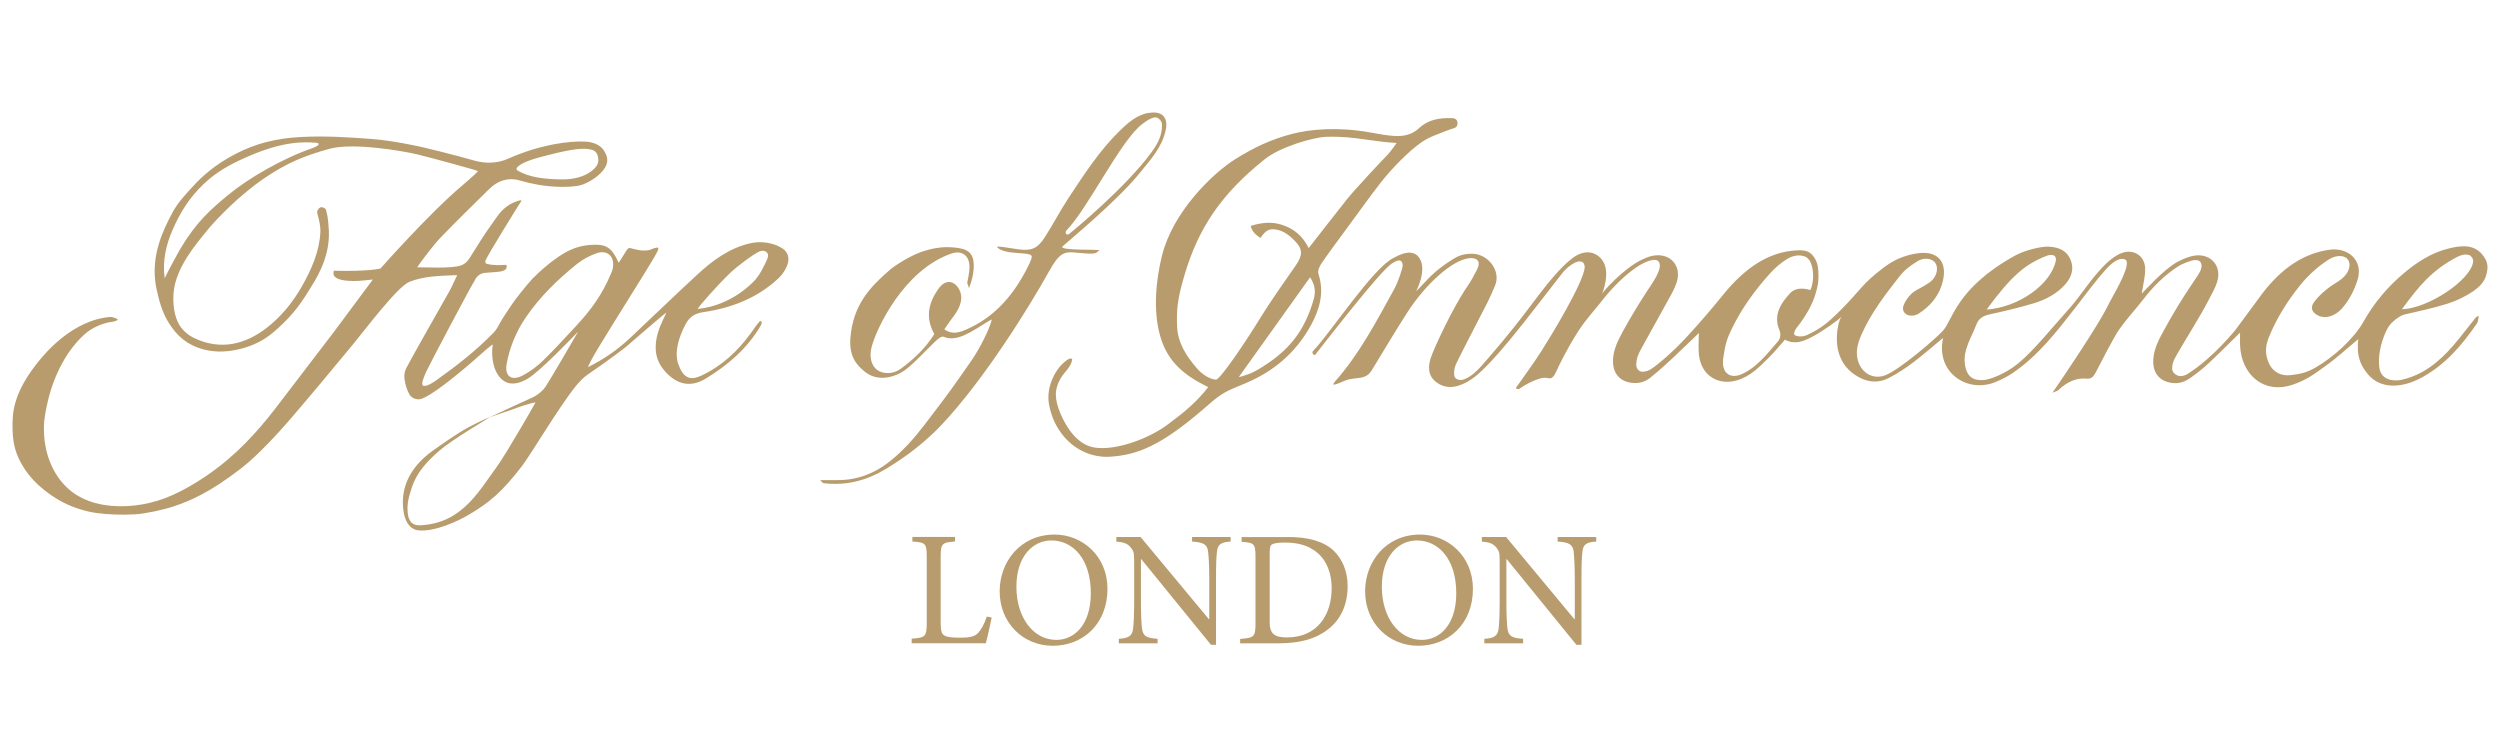
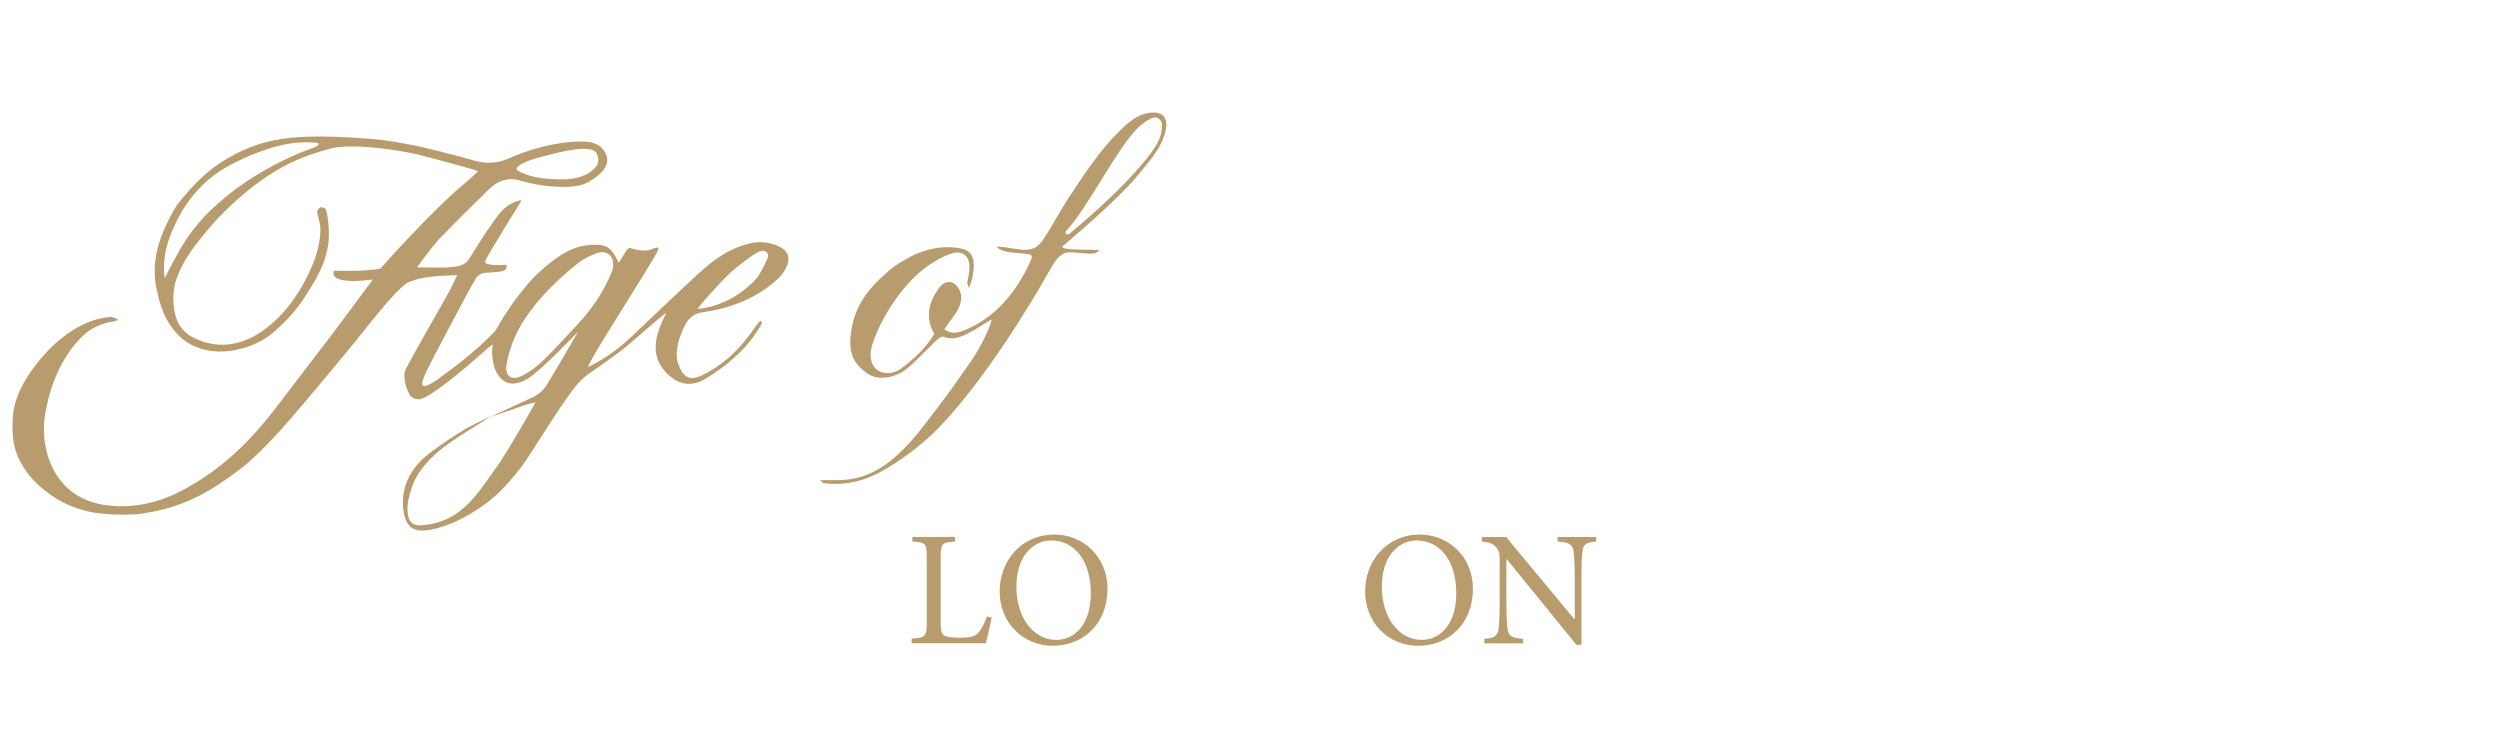
<svg xmlns="http://www.w3.org/2000/svg" width="200" height="60" viewBox="0 0 200 60" fill="none">
  <path fill-rule="evenodd" clip-rule="evenodd" d="M62.207 19.656C61.474 19.363 60.72 19.294 59.957 19.477C58.321 19.869 57.003 20.84 55.803 21.951C53.944 23.666 52.358 25.202 50.43 27.017C49.384 28.003 48.293 28.747 47.029 29.376C47.297 28.761 47.639 28.206 47.976 27.646C48.759 26.337 52.036 21.138 52.284 20.677C52.532 20.216 52.883 19.73 52.507 19.814C52.209 19.879 52.08 19.968 51.986 19.993C51.823 20.042 51.491 20.057 51.248 20.027C50.93 19.993 50.544 19.874 50.474 19.859C50.405 19.844 50.346 19.794 50.207 19.923C50.117 20.008 49.711 20.716 49.498 21.024C48.903 19.735 48.477 19.502 47.188 19.596C45.998 19.685 45.175 20.191 44.511 20.657C43.847 21.123 43.227 21.668 42.633 22.258C42.157 22.764 41.235 23.924 40.967 24.33C40.734 24.692 40.224 25.411 39.99 25.852C39.827 26.159 39.688 26.407 39.485 26.615C38.107 28.028 36.625 29.193 34.959 30.382C34.706 30.561 34.196 30.918 33.894 30.868C33.591 30.819 33.978 30.006 34.102 29.728C34.389 29.099 37.775 22.699 37.963 22.466C38.092 22.149 38.35 21.911 38.712 21.837C38.781 21.822 39.812 21.767 40.055 21.718C40.521 21.619 40.575 21.445 40.511 21.187C39.986 21.217 39.46 21.242 38.95 21.108C38.846 21.083 38.811 20.984 38.826 20.89C38.86 20.632 41.547 16.31 41.696 16.097C41.844 15.883 41.036 16.196 40.794 16.349C40.045 16.815 39.782 17.321 39.376 17.881C38.731 18.768 38.157 19.71 37.572 20.642C37.344 21.009 37.056 21.227 36.625 21.301C35.614 21.47 34.602 21.386 33.373 21.386C33.715 20.86 34.796 19.477 35.118 19.14C36.491 17.712 37.76 16.478 39.138 15.12C39.802 14.466 40.64 14.158 41.587 14.441C42.008 14.565 42.548 14.694 43.039 14.778C44.248 14.991 45.622 15.001 46.36 14.838C47.039 14.684 48.045 14.034 48.407 13.405C48.67 12.944 48.62 12.557 48.353 12.101C48.065 11.606 47.485 11.363 46.831 11.328C45.582 11.259 43.218 11.551 40.665 12.691C39.822 13.068 38.87 13.117 37.904 12.835C36.501 12.424 33.789 11.764 33.328 11.67C31.861 11.378 30.914 11.209 29.621 11.11C27.752 10.966 25.913 10.862 24.054 10.961C22.017 11.07 20.45 11.496 18.909 12.28C17.105 13.197 16.073 14.223 15.474 14.867C14.15 16.29 13.987 16.612 13.466 17.643C12.594 19.368 12.108 21.182 12.524 23.125C12.718 24.028 12.97 24.959 13.451 25.748C14.15 26.898 14.993 27.607 16.262 27.948C17.313 28.231 18.369 28.147 19.355 27.879C20.237 27.641 21.07 27.255 21.819 26.625C23.097 25.544 23.876 24.622 24.738 23.195C25.115 22.57 26.409 20.761 26.309 18.481C26.26 17.361 26.156 17.113 26.072 16.761C26.047 16.667 25.789 16.553 25.67 16.577C25.546 16.607 25.392 16.791 25.373 16.919C25.348 17.103 25.665 17.861 25.63 18.56C25.556 20.102 24.951 21.485 24.163 22.887C23.425 24.196 22.473 25.346 21.343 26.224C19.647 27.537 17.66 28.062 15.538 27.046C15.057 26.813 14.676 26.486 14.398 26.07C13.897 25.316 13.823 24.201 13.887 23.413C14.056 21.341 15.875 19.323 16.321 18.744C16.946 17.936 17.675 17.202 18.408 16.493C19.142 15.784 20.307 14.823 21.085 14.297C22.934 13.038 24.332 12.463 26.364 11.903C28.233 11.387 32.213 12.072 33.373 12.349C34.756 12.681 37.804 13.544 37.804 13.544C37.804 13.544 37.532 13.45 37.809 13.544C38.087 13.638 38.087 13.638 38.236 13.688C38.171 13.821 37.061 14.773 37.016 14.808C34.35 17.048 30.434 21.485 30.434 21.485C30.364 21.495 29.487 21.728 26.721 21.658C26.676 21.658 26.681 21.891 26.681 21.916C26.696 21.99 26.681 22.476 28.317 22.481C28.753 22.481 29.403 22.412 29.829 22.362C29.759 22.441 27.459 25.559 26.721 26.541C25.422 28.266 24.084 29.966 22.785 31.691C21.709 33.114 20.262 35.027 18.22 36.767C16.753 38.016 14.834 39.235 13.228 39.845C11.622 40.455 9.882 40.638 8.356 40.4C7.201 40.222 6.204 39.761 5.486 39.121C4.197 37.971 3.483 36.197 3.513 34.164C3.523 33.436 3.686 32.707 3.85 31.998C4.013 31.29 4.737 28.598 6.72 26.784C7.414 26.129 8.41 25.822 8.826 25.767C9.154 25.728 9.055 25.733 9.342 25.639C9.63 25.544 8.995 25.346 8.836 25.356C5.768 25.594 3.542 28.345 3.076 28.925C2.566 29.564 1.148 31.329 1.024 33.376C0.965 34.343 0.995 35.414 1.342 36.301C1.951 37.877 3.136 39.062 4.613 39.949C5.6 40.544 6.804 40.926 7.795 41.05C8.693 41.164 9.664 41.208 10.844 41.144C11.607 41.099 13.05 40.792 13.883 40.514C15.166 40.083 16.733 39.449 19.32 37.446C20.659 36.41 22.389 34.497 23.201 33.555C24.892 31.597 26.538 29.599 28.188 27.611C29.095 26.521 31.777 22.947 32.734 22.555C33.879 22.089 35.143 22.065 36.575 22.01C36.308 22.565 36.144 22.957 35.936 23.324C34.855 25.237 32.694 29.034 32.491 29.475C32.288 29.916 32.332 30.244 32.421 30.655C32.491 30.992 32.62 31.304 32.758 31.557C32.897 31.81 33.264 31.998 33.606 31.934C34.459 31.77 37.051 29.609 38.409 28.39C38.622 28.201 39.44 27.473 39.42 27.577C39.247 28.573 39.574 29.47 39.599 29.535C40.134 30.789 41.061 30.982 42.241 30.278C43.218 29.698 45.949 26.843 46.251 26.531C46.078 26.833 43.981 30.442 43.649 30.928C43.431 31.245 43.108 31.517 42.771 31.711C42.578 31.82 41.869 32.122 41.537 32.281C40.675 32.687 40.03 32.97 39.168 33.381C39.976 33.109 40.917 32.791 41.051 32.737C41.185 32.682 42.34 32.251 42.841 32.197C42.439 32.891 42.058 33.594 41.641 34.279C40.952 35.409 40.313 36.578 39.529 37.644C38.687 38.794 37.983 39.969 36.759 40.906C35.812 41.635 34.776 41.962 33.631 42.026C33.011 42.061 32.689 41.719 32.62 41.059C32.535 40.252 32.734 39.667 32.942 39.017C33.324 37.808 34.176 36.901 35.113 36.083C36.169 35.161 38.965 33.54 39.168 33.381C38.94 33.471 38.672 33.56 37.487 34.179C36.6 34.645 35.163 35.671 34.612 36.063C33.086 37.154 32.154 38.616 32.233 40.39C32.317 42.279 33.269 42.408 33.462 42.428C34.756 42.562 36.605 41.719 37.572 41.139C39.158 40.192 40.154 39.369 41.75 37.297C42.454 36.385 44.66 32.643 46.033 30.928C46.33 30.556 46.643 30.224 47.014 29.966C49.052 28.573 50.088 27.74 50.088 27.74C50.088 27.74 53.116 25.123 53.29 25.009C53.24 25.376 51.6 27.691 53.052 29.525C53.9 30.596 55.055 31.136 56.433 30.303C58.217 29.222 59.783 27.884 60.854 26.055C60.904 25.971 60.934 25.872 60.953 25.767C60.909 25.733 60.859 25.703 60.809 25.673C60.522 25.981 60.309 26.318 60.076 26.64C59.025 28.092 57.736 29.287 56.105 30.05C55.208 30.472 54.668 30.239 54.271 29.153C53.929 28.226 54.286 26.987 54.846 25.936C55.159 25.356 55.59 25.069 56.249 24.974C58.5 24.647 60.557 23.859 62.252 22.288C62.515 22.045 62.743 21.733 62.896 21.41C63.288 20.593 63.025 19.993 62.193 19.661M41.388 13.375C41.448 13.311 41.715 13.008 42.865 12.671C43.341 12.533 45.582 11.908 46.593 11.903C47.5 11.903 47.718 12.096 47.822 12.483C47.966 12.998 47.773 13.331 47.327 13.682C46.707 14.168 45.805 14.362 44.977 14.352C43.5 14.337 42.3 14.183 41.383 13.628C41.294 13.573 41.314 13.45 41.383 13.375M25.095 11.814C22.537 12.686 19.816 14.307 18.264 15.586C16.877 16.731 15.702 17.757 14.438 19.889C14.17 20.34 13.402 21.782 13.174 22.258C12.99 20.915 13.268 19.631 13.793 18.421C14.453 16.9 15.186 15.789 16.287 14.728C17.298 13.757 18.398 13.167 19.538 12.652C22.592 11.268 24.262 11.348 25.249 11.417C25.735 11.452 25.407 11.7 25.09 11.809M46.142 26.02C45.255 26.962 44.387 27.934 43.455 28.836C42.96 29.317 42.385 29.748 41.775 30.06C40.937 30.486 40.357 30.11 40.531 29.118C40.759 27.844 41.269 26.556 42.068 25.386C43.198 23.73 44.625 22.352 46.177 21.103C46.633 20.736 47.188 20.449 47.743 20.255C48.596 19.963 49.176 20.518 49.032 21.425C49.002 21.619 48.913 21.802 48.839 21.98C48.204 23.502 47.267 24.821 46.142 26.015M61.404 20.672C61.112 21.331 60.76 22.06 60.269 22.546C58.291 24.518 56.051 24.707 55.803 24.707C55.947 24.474 57.364 22.833 58.495 21.757C58.866 21.405 60.279 20.31 60.765 20.112C61.201 19.933 61.588 20.241 61.399 20.667" fill="#B89C6D" />
-   <path fill-rule="evenodd" clip-rule="evenodd" d="M116.605 9.911C116.605 9.569 116.451 9.459 116.119 9.45C115.152 9.42 114.25 9.569 113.522 10.253C112.966 10.778 112.292 10.917 111.583 10.877C110.969 10.842 110.602 10.773 109.606 10.595C107.033 10.129 104.797 10.337 103.34 10.719C101.719 11.14 100.346 11.779 98.839 12.721C97.01 13.861 93.828 16.944 92.96 20.449C92.48 22.382 92.227 24.826 92.817 26.893C93.406 28.96 94.765 30.046 96.658 30.972C95.682 32.227 94.596 33.094 93.362 34.001C91.855 35.111 89.267 36.063 87.572 35.805C86.234 35.602 85.337 34.264 84.846 33.104C84.355 31.944 84.33 31.161 84.846 30.279C85.183 29.703 85.659 29.406 85.773 28.782C85.798 28.638 85.545 28.687 85.51 28.707C84.385 29.381 83.686 31.027 83.914 32.306C84.068 33.178 84.375 33.942 84.905 34.66C85.882 35.989 87.374 36.628 88.796 36.539C90.938 36.4 92.836 35.706 96.366 32.648C97.109 32.004 97.615 31.518 98.601 31.096C99.147 30.863 99.707 30.645 100.242 30.387C102.254 29.421 103.811 27.964 104.882 26.006C105.586 24.712 105.957 23.378 105.472 21.896C105.392 21.654 105.581 21.262 105.754 21.014C106.458 20.003 107.197 19.016 107.925 18.025C108.743 16.91 109.551 15.78 110.399 14.684C111.355 13.445 112.773 12.032 113.705 11.393C114.017 11.175 114.374 10.991 114.736 10.847C115.261 10.634 115.99 10.342 116.297 10.262C116.605 10.183 116.605 9.901 116.605 9.901M105.09 23.968C104.431 26.219 103.385 27.731 101.466 29.039C100.976 29.371 100.425 29.738 99.865 29.936C99.503 30.065 99.26 30.145 99.102 30.169C101.005 27.508 102.879 24.89 104.807 22.184C105.229 22.823 105.258 23.383 105.09 23.963M107.603 16.136C106.512 17.515 105.838 18.387 104.693 19.849C104.237 18.912 103.548 18.312 102.592 17.995C101.724 17.708 100.896 17.807 100.054 18.075C100.136 18.445 100.397 18.764 100.837 19.031C101.1 18.684 101.337 18.303 101.903 18.342C102.636 18.397 103.152 18.823 103.603 19.289C104.242 19.943 104.212 20.429 103.672 21.217C102.696 22.64 101.689 24.018 100.777 25.51C99.781 27.146 97.62 30.373 97.283 30.368C96.827 30.368 96.167 29.946 95.776 29.495C94.903 28.484 94.209 27.423 94.165 26.065C94.125 24.856 94.165 24.008 94.75 22.04C95.87 18.228 97.709 15.507 101.194 12.726C102.413 11.755 105.07 10.976 106.081 10.947C107.43 10.907 108.223 11.026 109.095 11.14C110.032 11.264 110.686 11.378 111.732 11.437C111.732 11.437 111.246 12.131 111.028 12.354C110.81 12.577 108.406 15.11 107.598 16.131" fill="#B89C6D" />
  <path fill-rule="evenodd" clip-rule="evenodd" d="M91.874 9.028C90.938 9.207 90.239 9.821 89.614 10.426C87.973 12.022 86.734 13.945 85.475 15.849C84.801 16.87 84.236 17.971 83.572 18.997C83.007 19.864 82.546 20.087 81.495 19.948C80.543 19.819 79.79 19.656 79.76 19.765C80.374 20.459 82.536 20.082 82.541 20.523C82.541 20.766 82.248 21.311 82.035 21.718C80.94 23.765 79.467 25.426 77.286 26.367C76.726 26.605 76.181 26.789 75.546 26.348C75.74 26.07 75.834 25.921 76.077 25.589C76.32 25.257 76.86 24.618 76.9 23.889C76.939 23.16 76.389 22.506 75.849 22.561C75.433 22.605 75.14 22.957 74.823 23.492C74.198 24.538 74.124 25.614 74.743 26.724C74.045 27.855 73.098 28.737 72.057 29.505C71.437 29.961 70.639 29.927 70.193 29.609C69.677 29.242 69.539 28.504 69.722 27.79C70.094 26.318 72.275 21.629 76.092 20.29C76.954 19.988 77.559 20.449 77.559 21.356C77.559 21.797 77.445 22.238 77.376 22.65C77.44 22.774 77.485 22.918 77.514 23.056C77.708 22.58 77.852 22.08 77.891 21.535C77.966 20.518 77.678 20.003 76.726 19.849C75.586 19.666 74.729 19.834 73.941 20.077C73.088 20.31 71.71 21.133 71.135 21.634C69.554 23.007 68.265 24.41 68.037 26.972C67.908 28.449 68.458 29.158 69.202 29.748C70.015 30.397 71.105 30.358 72.151 29.773C72.83 29.391 74.114 27.988 74.739 27.394C74.932 27.205 75.299 26.858 75.492 26.942C76.548 27.413 77.827 26.457 78.922 25.793C79.383 25.51 79.353 25.564 79.338 25.564C79.338 25.564 79.274 26.001 78.734 27.086C78.05 28.464 77.623 28.965 76.776 30.189C75.888 31.473 74.932 32.712 73.985 33.952C73.127 35.072 72.255 36.058 71.184 36.911C69.98 37.867 68.607 38.408 67.045 38.408C66.594 38.408 66.143 38.408 65.608 38.408C65.747 38.537 65.811 38.646 65.89 38.656C67.71 38.864 69.301 38.467 70.927 37.481C71.581 37.084 73.539 35.875 75.279 34.036C78.778 30.343 82.437 24.385 83.874 21.792C84.95 19.854 85.247 20.161 86.774 20.27C87.805 20.345 87.641 20.216 87.944 20.033C88.127 19.919 84.608 20.082 85.014 19.705C85.51 19.239 89.337 16.112 91.161 13.861C92.018 12.8 92.96 11.804 93.257 10.406C93.481 9.365 92.935 8.84 91.879 9.043M92.95 10.253C92.915 10.679 92.811 11.234 92.132 12.166C90.065 15.001 85.832 18.476 85.569 18.689C85.307 18.902 85.158 18.6 85.317 18.436C87.061 16.642 89.689 11.16 91.399 9.911C91.79 9.623 92.355 9.212 92.683 9.479C92.881 9.643 93.01 9.802 92.945 10.253" fill="#B89C6D" />
-   <path fill-rule="evenodd" clip-rule="evenodd" d="M191.577 25.604C191.845 25.416 192.053 25.232 192.39 25.153C193.54 24.89 194.7 24.642 195.825 24.285C196.549 24.057 197.258 23.706 197.888 23.279C198.304 22.997 198.74 22.56 198.879 22.065C199.038 21.51 199.137 20.994 198.537 20.31C197.813 19.487 196.752 19.671 195.89 19.879C194.561 20.206 193.406 20.935 192.361 21.812C191.037 22.917 189.952 24.186 189.089 25.718C188.291 27.136 186.645 28.598 185.213 29.421C184.519 29.817 183.964 29.931 183.285 30.006C182.318 30.115 181.629 29.644 181.356 28.623C181.193 28.013 181.307 27.463 181.54 26.903C182.154 25.416 183.012 24.057 184.013 22.818C184.653 22.025 185.441 21.306 186.308 20.756C186.953 20.35 187.607 20.424 187.845 20.786C188.103 21.172 187.934 21.807 187.384 22.268C187.002 22.59 186.531 22.808 186.15 23.131C185.768 23.448 185.386 23.79 185.109 24.191C184.796 24.647 184.97 25.019 185.48 25.257C186.055 25.525 186.814 25.297 187.369 24.662C187.939 24.008 188.326 23.259 188.593 22.427C189.114 20.82 187.82 19.79 186.412 19.973C184.33 20.245 182.511 21.435 180.89 23.606C180.499 24.132 179.864 25.019 178.873 26.343C178.873 26.343 177.113 28.578 175.016 29.912C174.883 29.996 174.63 30.12 174.347 30.08C174.124 30.05 173.772 29.827 173.772 29.485C173.767 28.92 174.055 28.553 174.402 27.934C174.679 27.438 176.057 25.247 176.682 24.018C176.92 23.547 177.202 23.086 177.361 22.585C177.787 21.291 176.87 20.236 175.522 20.454C175.155 20.513 174.694 20.687 174.184 20.959C173.123 21.515 171.487 23.363 171.343 23.482C171.442 22.764 171.636 22.104 171.611 21.45C171.571 20.364 170.501 19.76 169.4 20.399C168.716 20.796 168.235 21.316 167.759 21.871C166.966 22.788 166.317 23.824 165.504 24.727C164.309 26.05 162.669 28.087 161.449 29.079C160.438 29.902 159.209 30.363 158.708 30.402C157.97 30.457 157.489 30.229 157.271 29.525C157.157 29.148 157.142 28.692 157.206 28.325C157.36 27.488 157.816 26.734 158.123 25.936C158.317 25.44 158.698 25.252 159.204 25.143C160.359 24.89 161.509 24.617 162.644 24.28C163.645 23.983 164.572 23.507 165.266 22.694C165.732 22.149 165.93 21.49 165.658 20.811C165.395 20.146 164.845 19.77 163.868 19.73C163.323 19.71 162.019 19.993 161.182 20.459C156.448 23.091 156.215 25.639 155.417 26.481C154.792 27.146 151.962 29.589 150.807 30.026C149.87 30.382 148.938 29.857 148.646 28.881C148.408 28.082 148.646 27.369 148.968 26.655C149.721 24.994 150.827 23.557 151.937 22.139C152.433 21.51 152.854 21.242 153.414 20.89C153.935 20.563 154.559 20.692 154.797 20.994C155.085 21.356 154.986 22.015 154.544 22.446C154.356 22.63 154.113 22.754 153.885 22.892C153.558 23.096 153.186 23.244 152.914 23.502C152.646 23.755 152.418 24.092 152.284 24.434C152.111 24.875 152.433 25.262 152.919 25.252C153.117 25.252 153.34 25.192 153.503 25.084C154.485 24.449 155.184 23.587 155.442 22.431C155.779 20.91 154.981 20.067 153.489 20.256C152.809 20.34 151.808 20.568 150.747 21.366C148.864 22.784 148.938 23.135 147.164 24.895C146.152 25.901 145.652 26.268 144.685 26.744C144.12 27.056 143.6 26.863 143.555 26.784C143.476 26.635 143.609 26.392 143.719 26.243C143.763 26.184 144.229 25.619 144.655 24.865C145.032 24.201 145.31 23.453 145.434 22.704C145.473 22.471 145.493 22.095 145.463 21.628C145.434 21.163 145.3 20.776 145.032 20.454C144.745 20.102 144.417 19.998 143.748 20.027C141.419 20.142 139.545 21.515 137.899 23.522C136.942 24.692 136.387 25.361 135.074 26.808C133.666 28.36 132.268 29.46 131.931 29.614C131.782 29.683 131.634 29.713 131.505 29.733C131.133 29.788 130.89 29.515 130.9 29.143C130.91 28.717 131.039 28.37 131.292 27.909C131.346 27.815 132.769 25.242 133.428 24.052C133.686 23.591 133.953 23.125 134.122 22.63C134.588 21.257 133.592 20.166 132.174 20.469C131.886 20.528 131.609 20.652 131.346 20.776C129.943 21.435 128.243 23.304 128.164 23.512C128.327 23.096 129.036 21.163 127.703 20.374C127.138 20.042 126.444 20.151 125.775 20.667C124.778 21.435 123.831 22.61 122.136 24.87C120.837 26.6 119.405 28.261 118.701 29.064C118.364 29.451 118.007 29.847 117.571 30.12C117.382 30.259 116.941 30.482 116.664 30.372C116.53 30.323 116.406 30.263 116.356 30.11C116.322 30.006 116.272 29.55 116.52 29.044C117.313 27.428 118.166 25.837 118.979 24.231C119.207 23.785 119.4 23.324 119.598 22.863C120.114 21.663 119.033 20.32 117.799 20.3C117.06 20.29 116.634 20.479 116.232 20.736C115.593 21.138 114.978 21.579 114.443 22.109C114.255 22.278 113.442 23.18 113.298 23.289C113.313 23.23 114.131 21.738 113.61 20.741C113.065 19.7 111.761 20.498 111.528 20.607C109.853 21.391 106.487 26.581 105.055 28.067C104.96 28.167 104.995 28.251 105.045 28.325C105.094 28.4 105.144 28.385 105.198 28.405C106.512 26.734 110.418 21.703 111.325 21.098C111.647 20.885 111.816 20.831 111.94 20.835C112.103 20.835 112.222 21.019 112.212 21.252C112.203 21.485 111.856 22.555 111.509 23.18C110.091 25.743 108.738 28.35 106.765 30.561C106.715 30.615 106.685 30.69 106.661 30.754C106.735 30.814 107.018 30.69 107.122 30.65C107.226 30.61 107.518 30.482 107.721 30.402C107.885 30.338 108.564 30.239 108.733 30.234C109.238 30.174 109.516 29.991 109.759 29.594C110.696 28.058 111.583 26.556 112.589 24.989C114.051 22.719 116.232 20.741 117.596 20.652C118.235 20.612 118.463 20.959 118.176 21.539C117.938 22.015 117.685 22.486 117.382 22.922C116.252 24.548 114.671 27.939 114.448 28.677C114.255 29.307 114.245 29.966 114.731 30.427C115.261 30.928 115.93 31.096 116.698 30.848C117.521 30.586 118.166 30.035 118.731 29.48C119.291 28.93 120.307 27.835 121.908 25.802C123.212 24.147 124.436 22.546 125.011 21.817C125.348 21.391 125.963 20.949 126.29 20.92C126.642 20.885 126.706 21.063 126.756 21.207C126.776 21.267 126.781 21.336 126.776 21.405C126.667 22.64 124.05 26.932 123.321 28.073C122.676 29.084 121.963 30.045 121.274 31.027C121.284 31.081 121.323 31.116 121.407 31.121C121.452 31.121 121.502 31.136 121.536 31.111C121.571 31.086 121.601 31.067 121.631 31.047C122.092 30.715 122.711 30.437 123.123 30.303C123.529 30.169 123.698 30.234 123.931 30.263C124.164 30.298 124.337 30.115 124.555 29.604C124.684 29.307 125.378 27.864 126.265 26.491C126.89 25.525 127.653 24.712 128.084 24.152C128.952 23.026 130.008 21.995 130.925 21.376C131.624 20.905 132.412 20.622 132.67 20.905C133.136 21.415 132.1 22.764 131.728 23.344C131.297 24.008 130.434 25.386 129.864 26.452C129.477 27.17 129.076 27.909 129.041 28.771C128.992 29.872 129.601 30.576 130.687 30.64C131.222 30.67 131.658 30.521 132.08 30.174C133.592 28.935 134.35 28.107 135.475 27.066C135.639 26.913 135.792 26.749 135.906 26.64C135.906 27.23 135.857 27.889 135.916 28.405C136.115 30.075 137.473 30.843 138.92 30.437C140.031 30.125 140.784 29.327 141.557 28.558C141.994 28.127 142.375 27.651 142.792 27.175C143.595 27.592 144.239 27.319 144.933 26.967C145.662 26.6 147.183 25.544 147.317 25.326C147.094 25.693 146.975 26.298 146.95 26.913C146.881 28.816 147.932 29.654 148.274 29.902C149.161 30.546 150.123 30.739 151.114 30.234C151.818 29.872 152.487 29.426 153.122 28.945C153.89 28.365 155.452 27.012 155.447 27.037C154.837 29.827 157.419 31.493 159.655 30.556C160.146 30.353 160.626 30.11 161.058 29.812C163.085 28.419 164.523 26.546 166.054 24.583C166.852 23.557 167.616 22.501 168.483 21.539C169.004 20.959 169.489 20.662 169.846 20.716C169.941 20.731 170.104 20.751 170.139 20.935C170.283 21.648 169.033 23.621 168.567 24.578C167.908 25.931 165.058 30.189 164.195 31.418C164.463 31.304 164.582 31.285 164.656 31.215C165.306 30.61 166.03 30.199 166.961 30.293C167.412 30.338 167.561 29.966 167.725 29.669C168.037 29.099 169.053 27.027 169.584 26.288C170.164 25.475 170.877 24.707 171.487 23.919C172.27 22.902 173.172 22.01 174.248 21.311C174.605 21.078 175.225 20.865 175.463 20.82C175.725 20.776 175.933 20.82 176.047 20.984C176.216 21.232 176.082 21.584 175.968 21.792C175.72 22.263 174.664 23.601 173.212 26.243C172.776 27.041 172.305 27.84 172.26 28.796C172.206 29.892 172.835 30.586 173.926 30.65C174.431 30.68 174.863 30.496 175.244 30.224C175.75 29.867 176.241 29.48 176.692 29.059C177.525 28.281 178.328 27.468 179.205 26.61C179.205 26.992 179.19 27.309 179.205 27.626C179.309 30.006 181.123 31.542 183.374 30.789C184.544 30.397 185.158 29.912 186.075 29.252C186.972 28.613 187.78 27.854 188.658 27.136C188.519 28.429 188.797 29.173 189.416 29.921C190.497 31.23 192.306 31.012 193.828 30.154C195.697 29.099 196.956 27.611 198.16 25.867C198.244 25.748 198.239 25.599 198.289 25.391C198.339 25.188 198.101 25.346 198.051 25.416C198.002 25.485 197.684 25.877 197.501 26.11C196.405 27.507 195.345 28.895 193.749 29.773C193.238 30.055 192.628 30.283 192.063 30.397C191.756 30.457 190.522 30.576 190.348 29.426C190.229 28.623 190.417 27.517 190.883 26.506C191.186 25.847 191.592 25.614 191.592 25.614M196.633 20.523C197.035 20.35 197.243 20.335 197.496 20.394C197.645 20.429 197.897 20.662 197.848 20.969C197.615 22.451 194.214 24.687 192.152 24.741C193.506 22.902 194.522 21.619 196.633 20.523ZM163.829 20.429C164.607 20.241 164.468 20.86 164.463 20.865C164.067 22.764 161.479 24.588 158.926 24.766C160.944 22.025 162.044 21.103 163.829 20.429ZM143.144 23.527C142.514 24.226 142.013 24.979 142.212 25.986C142.256 26.214 142.39 26.427 142.42 26.655C142.445 26.838 142.42 27.116 142.202 27.349C141.795 27.78 140.754 29.227 139.575 29.812C139.366 29.916 139.257 29.996 138.975 30.05C138.311 30.179 137.696 29.778 137.864 28.618C138.033 27.458 138.182 27.032 138.578 26.233C139.361 24.642 140.402 23.2 141.597 21.881C141.989 21.45 142.44 21.044 142.94 20.736C143.406 20.454 143.892 20.345 144.373 20.513C145.017 20.741 145.087 21.866 145.037 22.357C144.992 22.803 144.878 23.175 144.809 23.195C144.809 23.195 144.809 23.195 144.809 23.2H144.804C144.804 23.2 143.733 22.803 143.144 23.522" fill="#B89C6D" />
  <path fill-rule="evenodd" clip-rule="evenodd" d="M39.029 33.451L39.173 33.371L39.311 33.312V33.322C39.311 33.322 39.083 33.426 39.078 33.431C39.074 33.436 39.029 33.451 39.029 33.451Z" fill="#B89C6D" />
  <path d="M79.334 49.407C79.254 49.814 78.982 51.058 78.863 51.46H72.934V51.093C74.035 51.014 74.139 50.924 74.139 49.809V44.575C74.139 43.464 74.049 43.395 72.989 43.32V42.954H76.404V43.32C75.368 43.4 75.254 43.464 75.254 44.575V49.745C75.254 50.453 75.319 50.711 75.556 50.845C75.819 50.989 76.265 51.014 76.811 51.014C77.529 51.014 77.975 50.949 78.278 50.607C78.501 50.344 78.749 49.928 78.947 49.323L79.338 49.403L79.334 49.407Z" fill="#B89C6D" />
  <path d="M88.599 47.107C88.599 49.932 86.621 51.662 84.227 51.662C81.832 51.662 79.973 49.818 79.973 47.305C79.973 44.951 81.624 42.765 84.37 42.765C86.596 42.765 88.599 44.49 88.599 47.107ZM81.312 46.938C81.312 49.397 82.66 51.191 84.504 51.191C85.956 51.191 87.265 49.972 87.265 47.464C87.265 44.703 85.828 43.236 84.112 43.236C82.645 43.236 81.312 44.49 81.312 46.938Z" fill="#B89C6D" />
-   <path d="M98.462 43.325C97.728 43.365 97.416 43.533 97.362 44.108C97.307 44.5 97.282 45.09 97.282 46.309V51.583H96.876L91.299 44.728H91.275V48.014C91.275 49.219 91.314 49.848 91.354 50.225C91.418 50.894 91.721 51.048 92.608 51.102V51.469H89.505V51.102C90.263 51.063 90.591 50.894 90.655 50.25C90.695 49.843 90.734 49.219 90.734 48.014V45.134C90.734 44.178 90.71 44.128 90.472 43.811C90.209 43.484 89.921 43.38 89.307 43.325V42.958H91.245L96.702 49.526H96.742V46.309C96.742 45.105 96.688 44.505 96.648 44.138C96.583 43.548 96.266 43.38 95.364 43.325V42.958H98.452V43.325H98.462Z" fill="#B89C6D" />
-   <path d="M103.008 42.958C104.668 42.958 105.897 43.3 106.71 44.069C107.35 44.698 107.811 45.65 107.811 46.884C107.811 48.456 107.211 49.62 106.2 50.379C105.218 51.137 103.925 51.464 102.314 51.464H99.211V51.112C100.336 51.033 100.44 50.954 100.44 49.843V44.599C100.44 43.474 100.336 43.419 99.329 43.345V42.963H103.008V42.958ZM101.57 49.749C101.57 50.745 102.001 50.993 102.958 50.993C105.407 50.993 106.532 49.159 106.532 47.068C106.532 45.719 106.036 44.554 104.99 43.94C104.4 43.558 103.642 43.404 102.765 43.404C102.214 43.404 101.872 43.469 101.744 43.563C101.615 43.657 101.575 43.801 101.575 44.306V49.749H101.57Z" fill="#B89C6D" />
  <path d="M117.834 47.107C117.834 49.932 115.856 51.662 113.462 51.662C111.068 51.662 109.209 49.818 109.209 47.305C109.209 44.951 110.86 42.765 113.606 42.765C115.831 42.765 117.834 44.49 117.834 47.107ZM110.547 46.938C110.547 49.397 111.896 51.191 113.74 51.191C115.192 51.191 116.501 49.972 116.501 47.464C116.501 44.703 115.063 43.236 113.348 43.236C111.881 43.236 110.547 44.49 110.547 46.938Z" fill="#B89C6D" />
  <path d="M127.698 43.325C126.965 43.365 126.652 43.533 126.598 44.108C126.543 44.5 126.518 45.09 126.518 46.309V51.583H126.112L120.535 44.728H120.511V48.014C120.511 49.219 120.55 49.848 120.59 50.225C120.654 50.894 120.957 51.048 121.849 51.102V51.469H118.746V51.102C119.504 51.063 119.832 50.894 119.896 50.25C119.936 49.843 119.975 49.219 119.975 48.014V45.134C119.975 44.178 119.951 44.128 119.713 43.811C119.45 43.484 119.162 43.38 118.548 43.325V42.958H120.486L125.943 49.526H125.983V46.309C125.983 45.105 125.929 44.505 125.894 44.138C125.829 43.548 125.512 43.38 124.61 43.325V42.958H127.698V43.325Z" fill="#B89C6D" />
</svg>